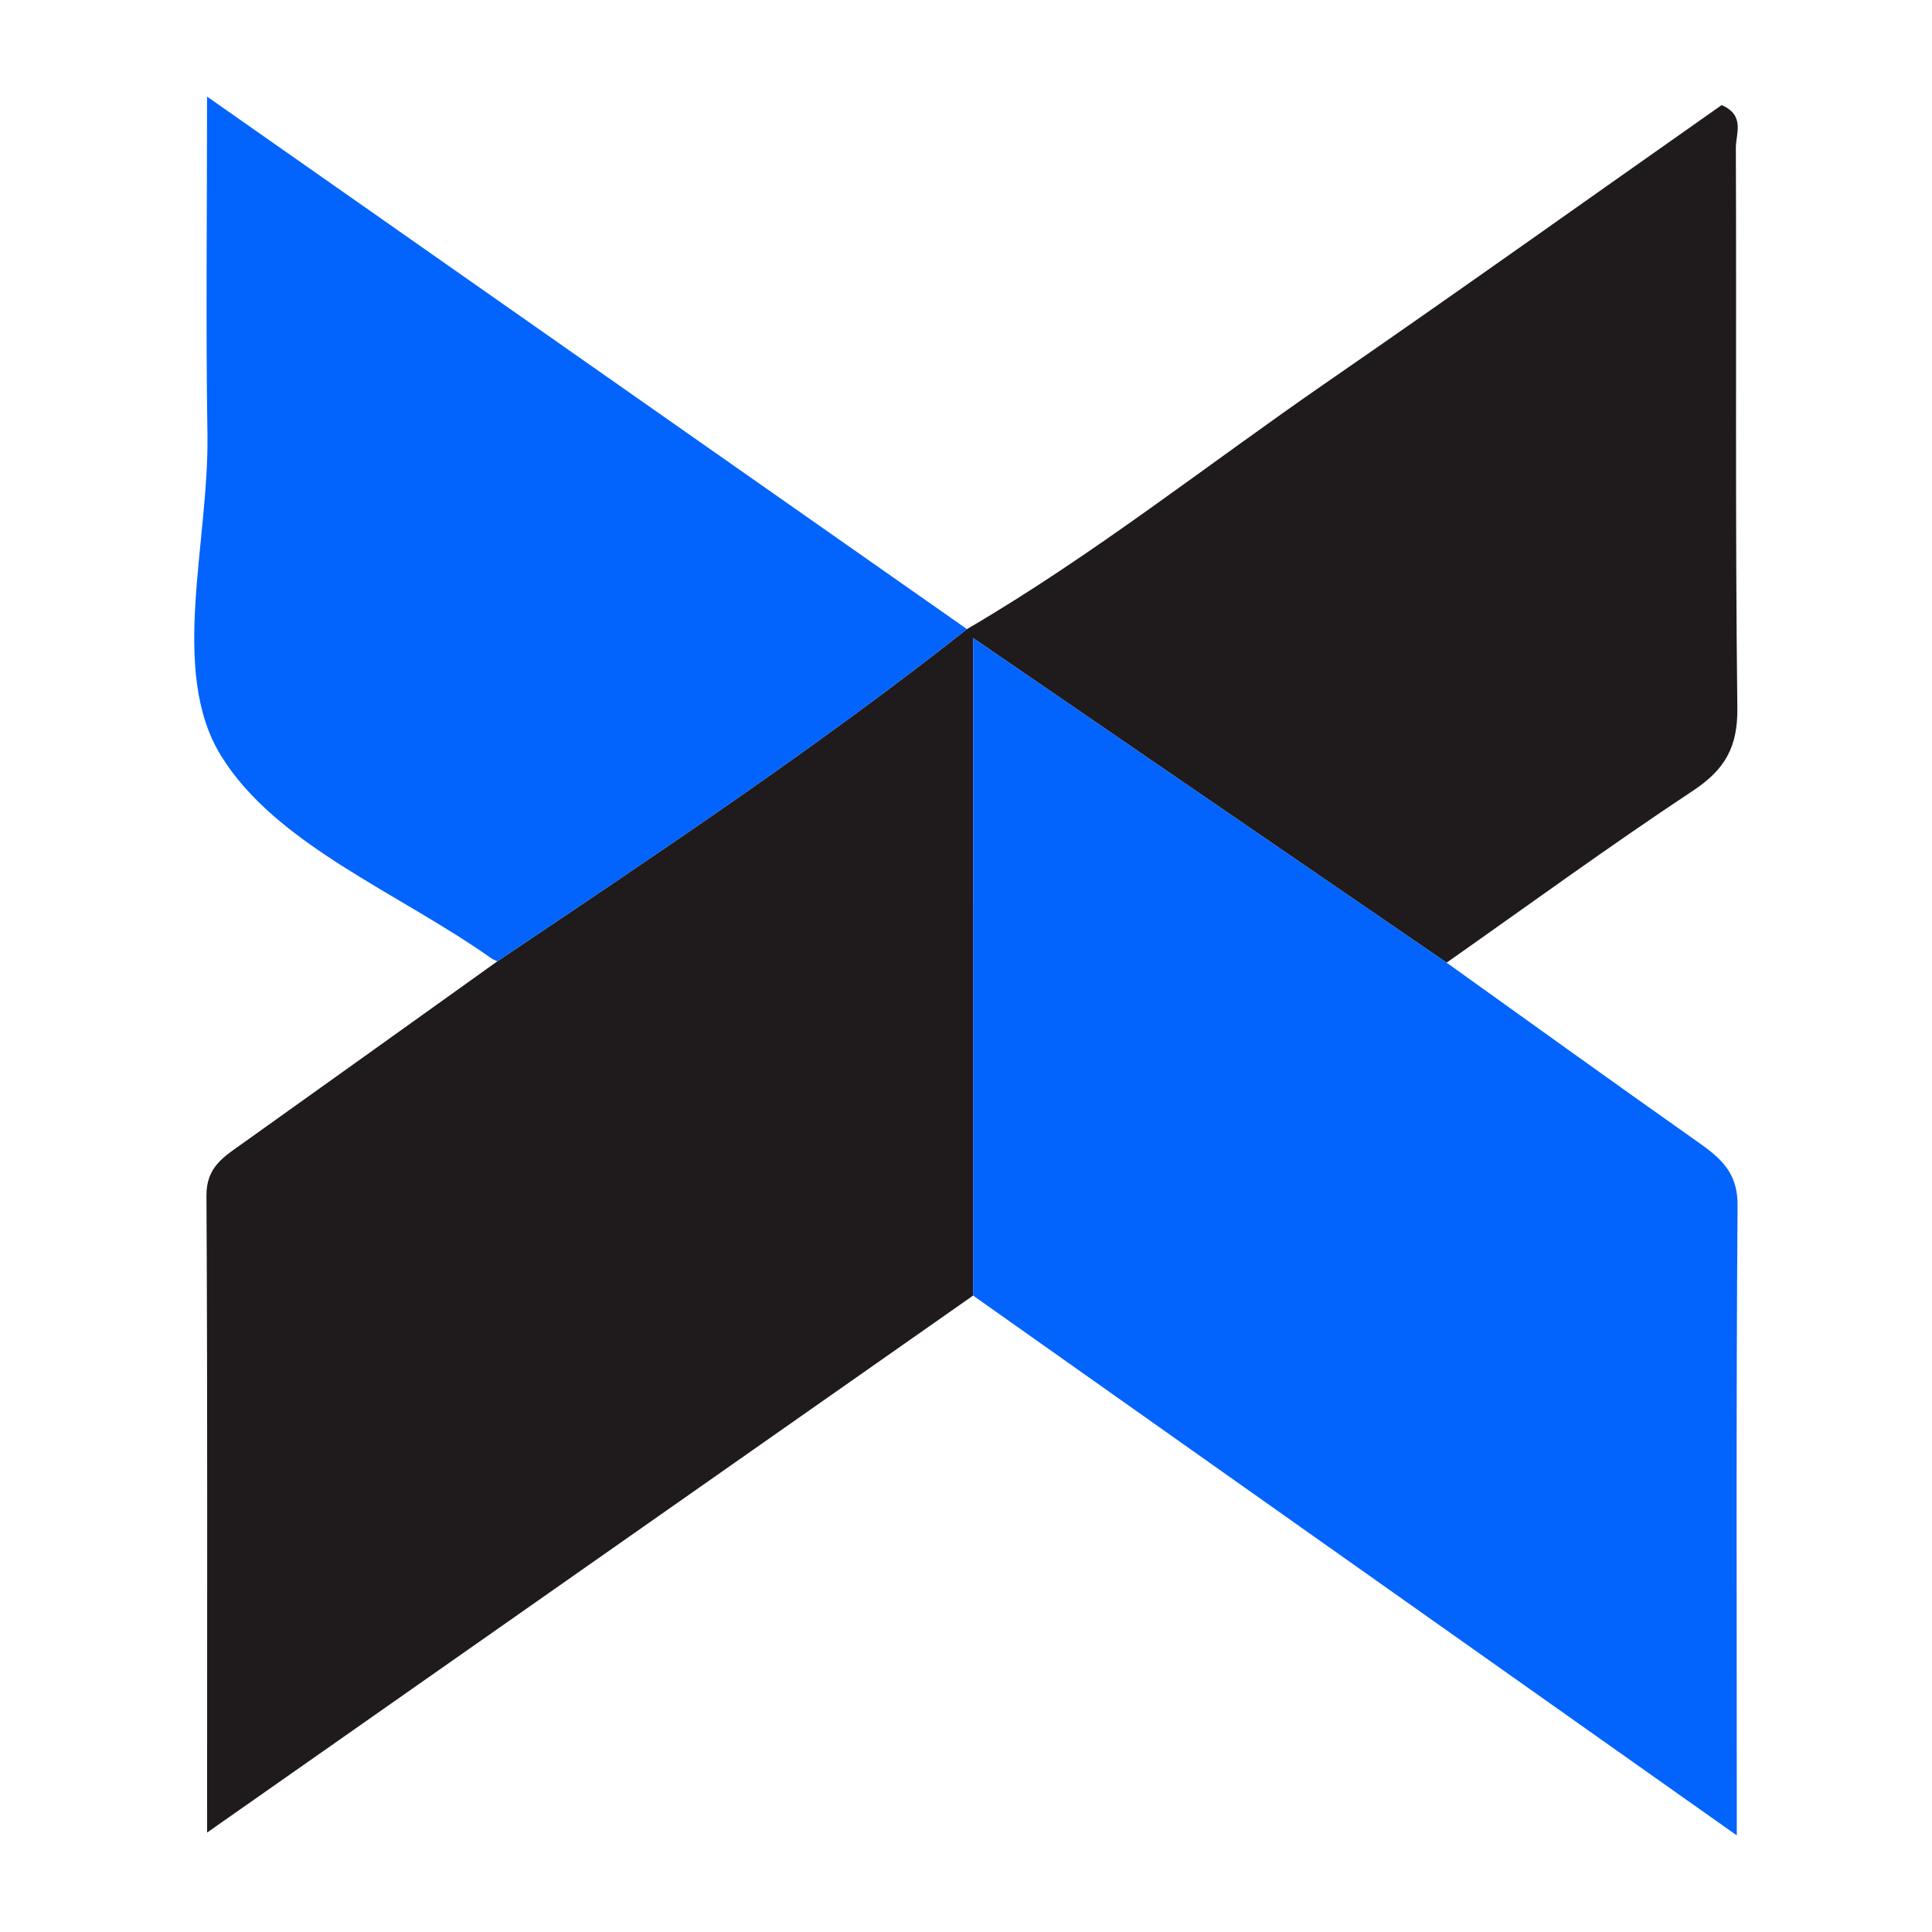
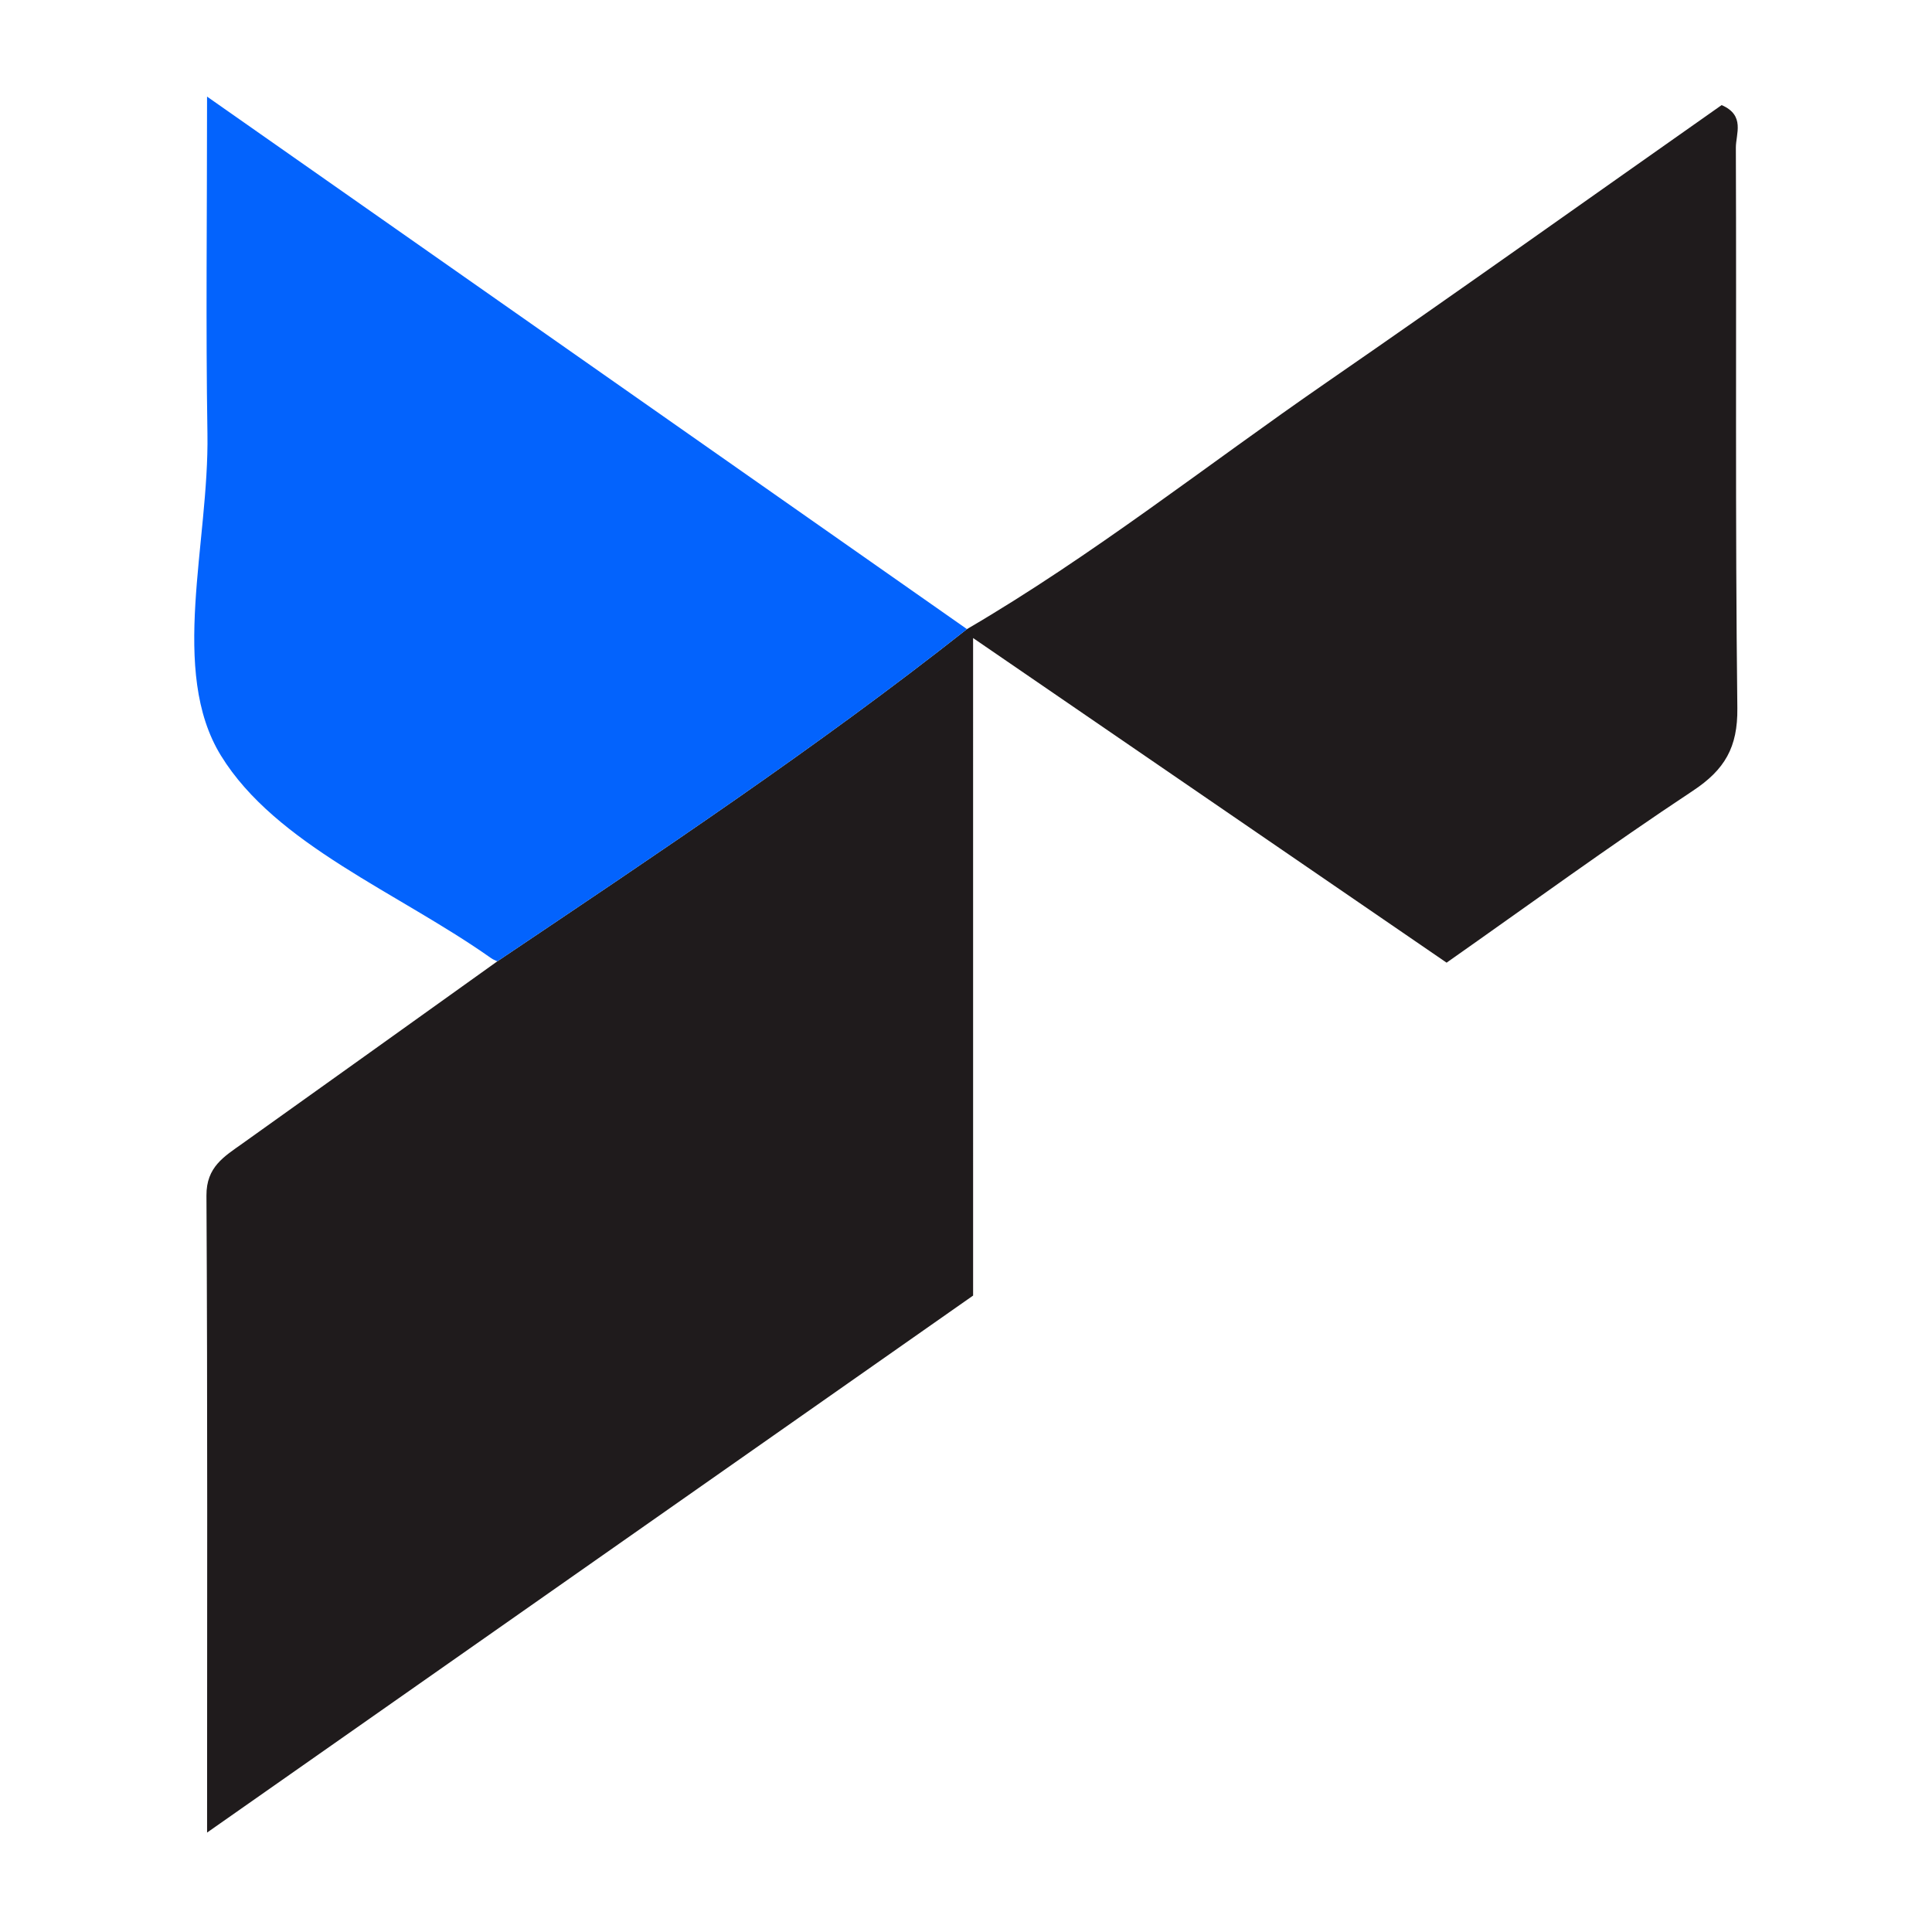
<svg xmlns="http://www.w3.org/2000/svg" version="1.1" id="Layer_1" x="0px" y="0px" width="200px" height="200px" viewBox="0 0 200 200" enable-background="new 0 0 200 200" xml:space="preserve">
-   <rect x="-251" fill="#00B3F6" width="200" height="200" />
-   <rect x="218.833" width="200" height="200" />
  <g>
    <path fill="#1F1B1C" d="M100.736,134.117c-26.101,18.297-52.202,36.595-79.299,55.59c0-22.811,0.056-44.381-0.065-65.95   c-0.017-2.964,1.835-4.031,3.732-5.384c8.801-6.274,17.587-12.568,26.379-18.856c16.477-11.082,33.012-22.079,48.617-34.392   c13.025-7.611,24.838-16.991,37.222-25.536c13.75-9.488,27.354-19.187,40.902-28.71c2.466,1.062,1.467,2.985,1.472,4.409   c0.075,19.339-0.076,38.679,0.154,58.016c0.048,4.058-1.303,6.374-4.608,8.561c-8.638,5.718-17.011,11.836-25.49,17.79   c-16.003-10.975-32.005-21.944-49.017-33.605C100.736,89.559,100.736,111.838,100.736,134.117z" />
-     <path fill="#0363FD" d="M100.736,134.117c0-22.279,0-44.558,0-68.067c17.012,11.661,33.014,22.631,49.017,33.605   c8.616,6.165,17.206,12.36,25.862,18.461c2.37,1.671,4.284,3.161,4.258,6.634c-0.16,21.183-0.08,42.369-0.08,65.25   C152.777,170.903,126.757,152.51,100.736,134.117z" />
    <path fill="#0363FD" d="M100.101,65.126c-15.605,12.313-32.141,23.31-48.617,34.392c-0.212-0.105-0.441-0.185-0.631-0.32   c-9.622-6.807-22.294-11.74-27.978-20.974c-5.383-8.745-1.221-22.039-1.401-33.33C21.296,33.805,21.434,22.712,21.434,10   C48.273,28.807,74.187,46.966,100.101,65.126z" />
  </g>
</svg>